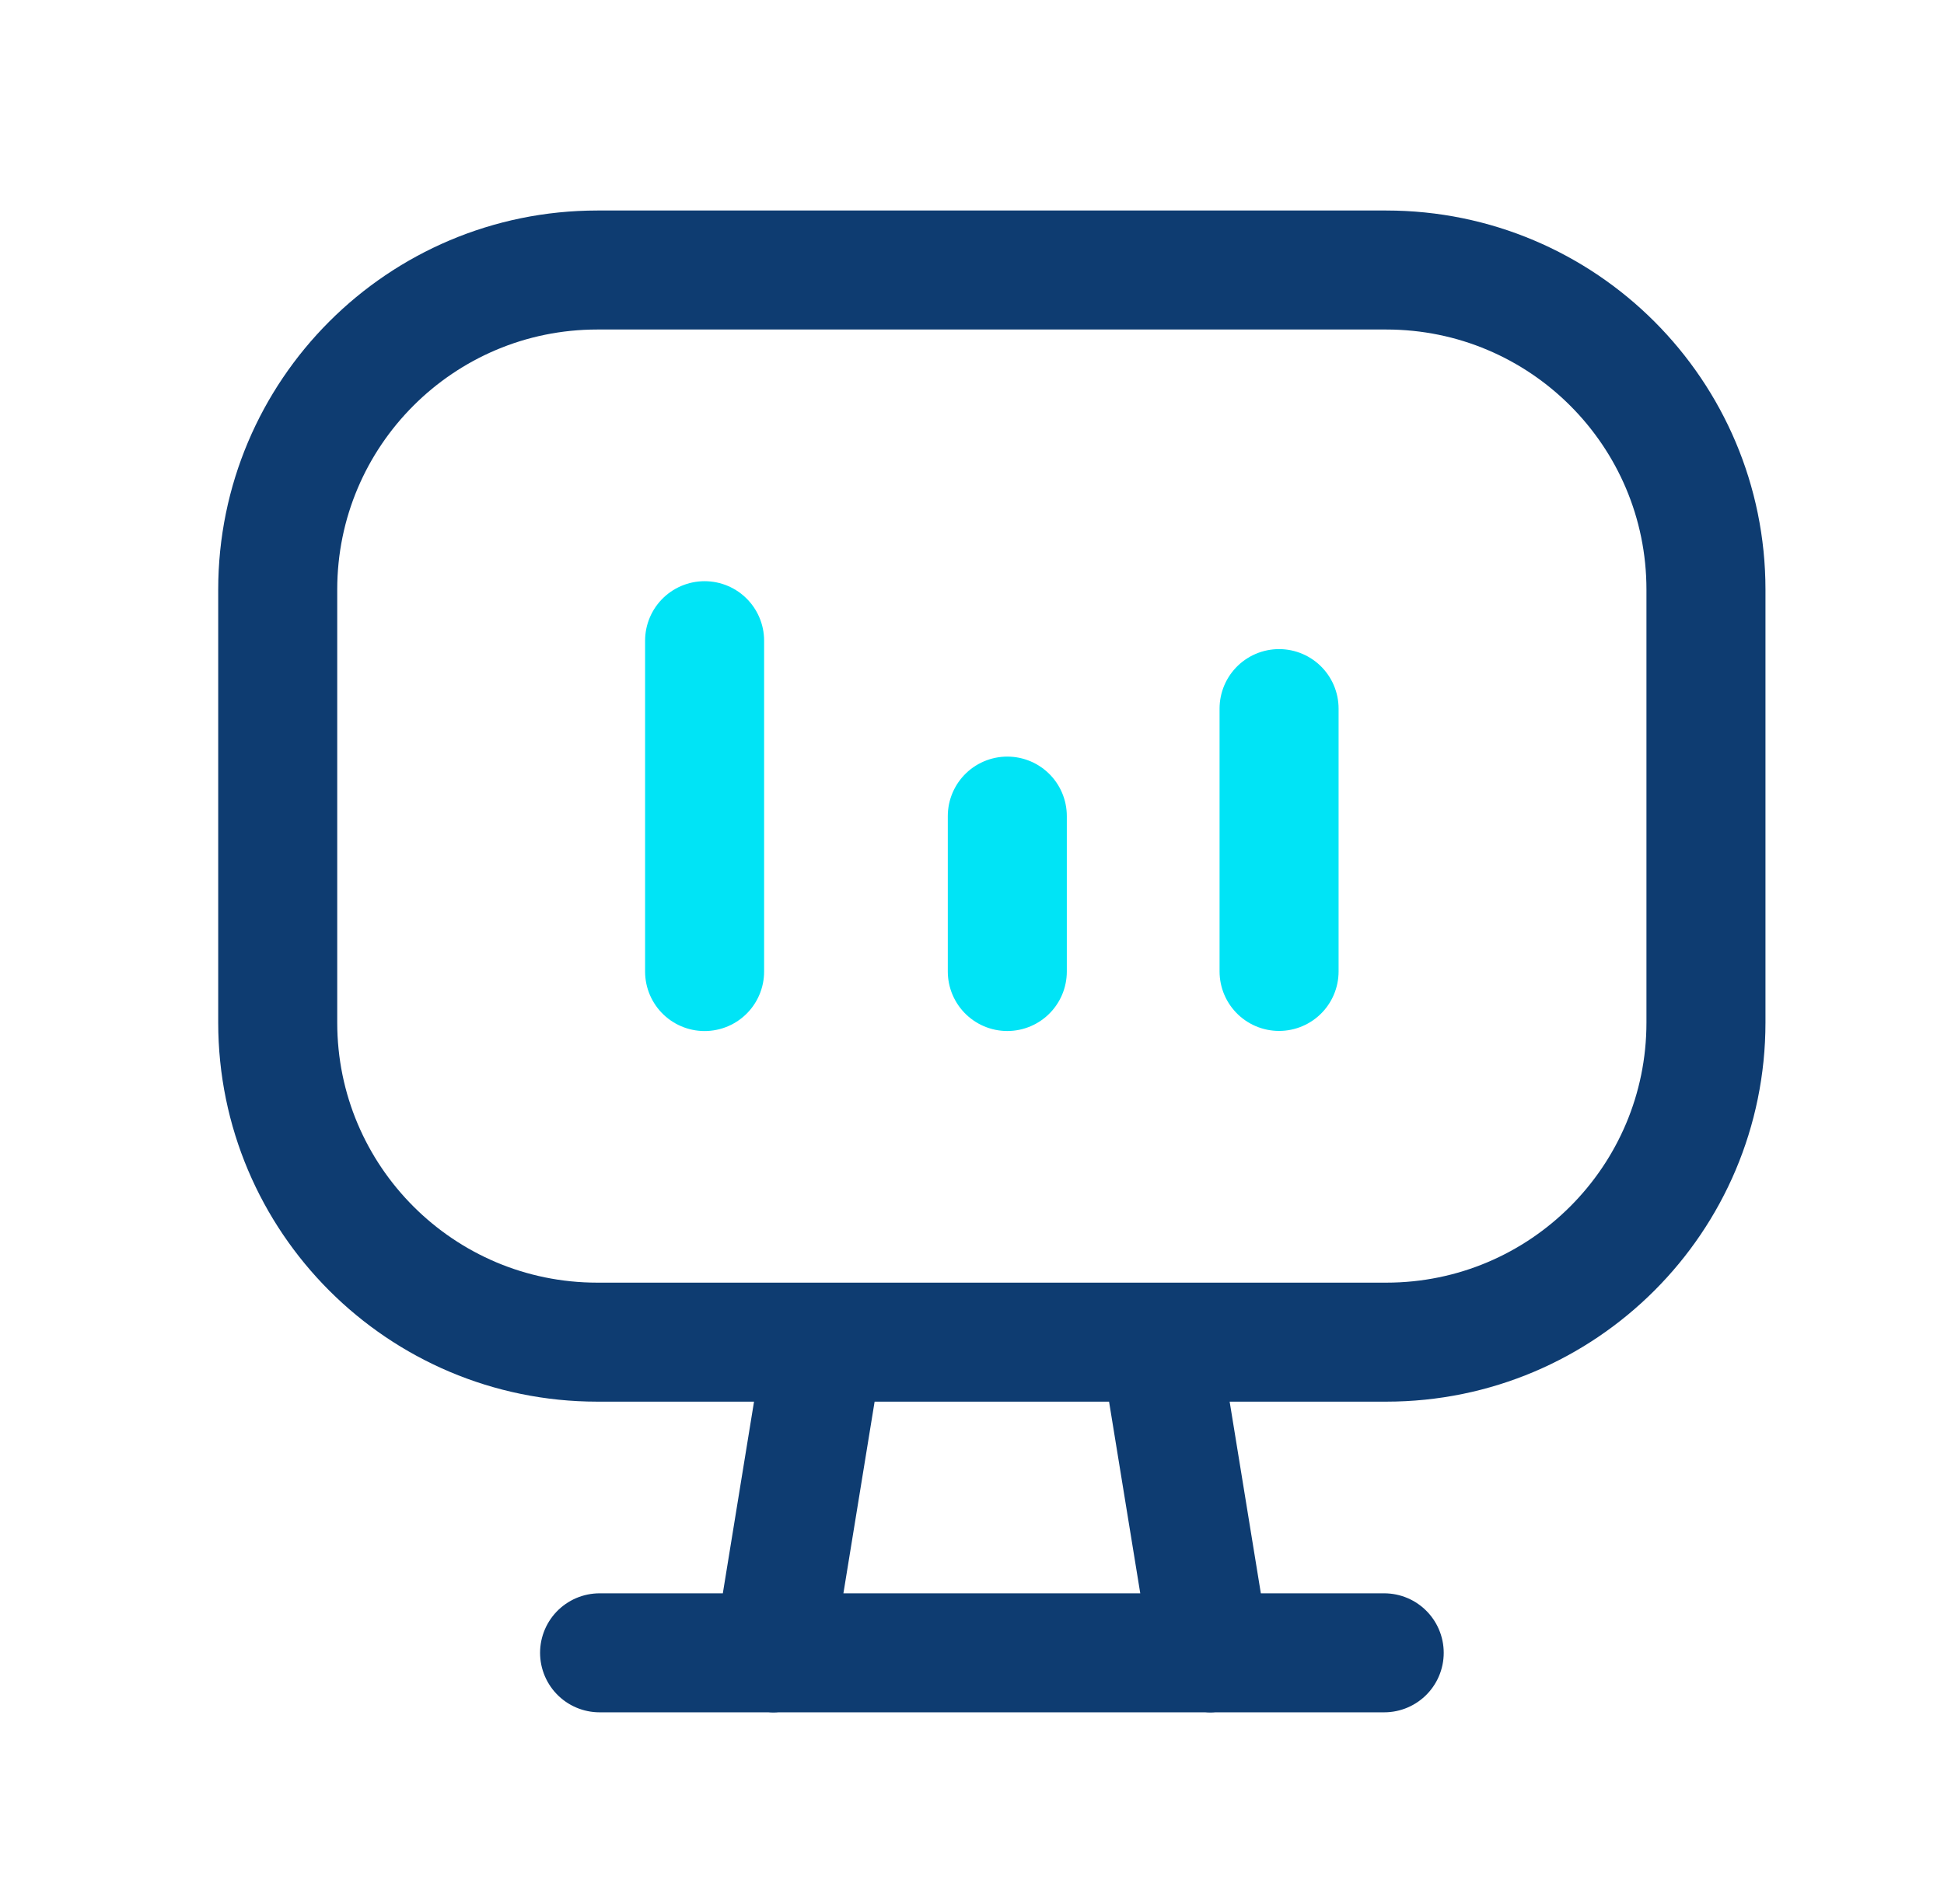
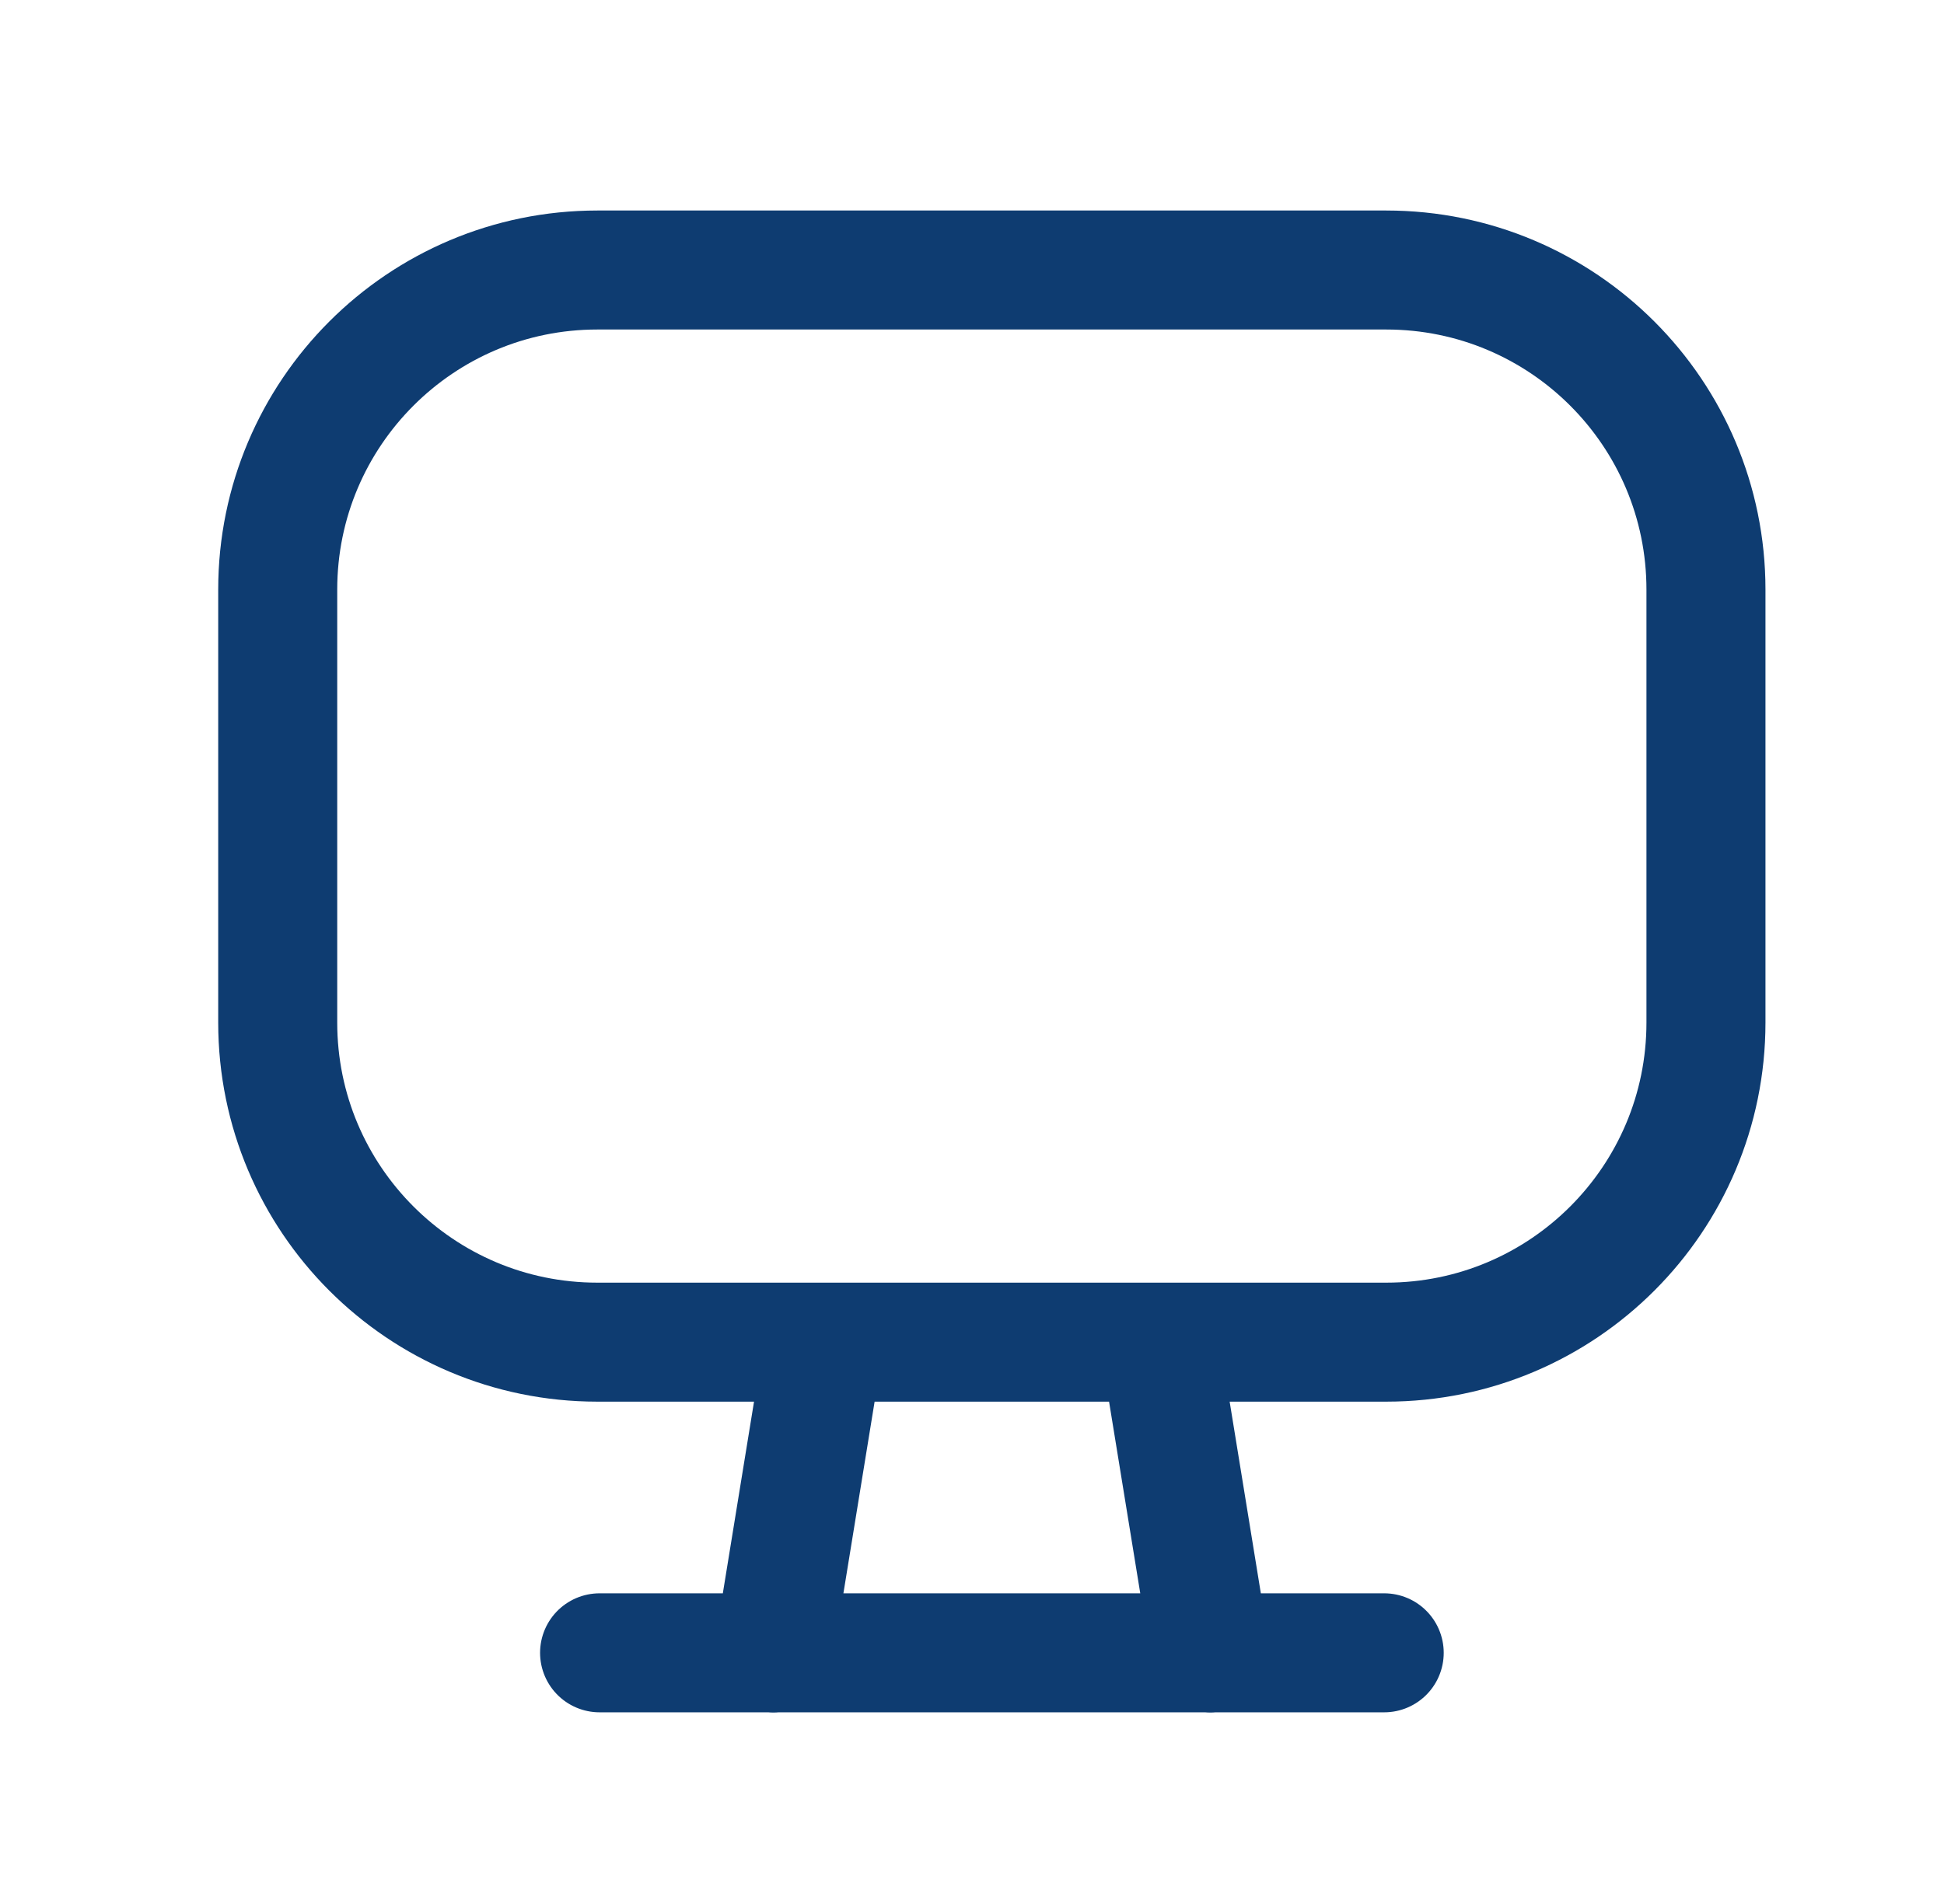
<svg xmlns="http://www.w3.org/2000/svg" width="49" height="48" viewBox="0 0 49 48" fill="none">
-   <path d="M17.76 16.152V24.493M32.24 17.864V24.49M25.39 20.574V24.492" stroke="#00E4F6" stroke-width="3" stroke-linecap="round" stroke-linejoin="round" />
  <path d="M15.113 41.668H34.89M20.769 33.84L19.494 41.674M29.231 33.84L30.506 41.674M15.056 6.807H34.942C39.392 6.807 43 10.414 43 14.865V25.778C43 30.228 39.392 33.836 34.942 33.836H15.056C10.608 33.836 7 30.228 7 25.778V14.865C7 10.414 10.608 6.807 15.056 6.807Z" stroke="#0E3C71" stroke-width="3" stroke-linecap="round" stroke-linejoin="round" />
</svg>